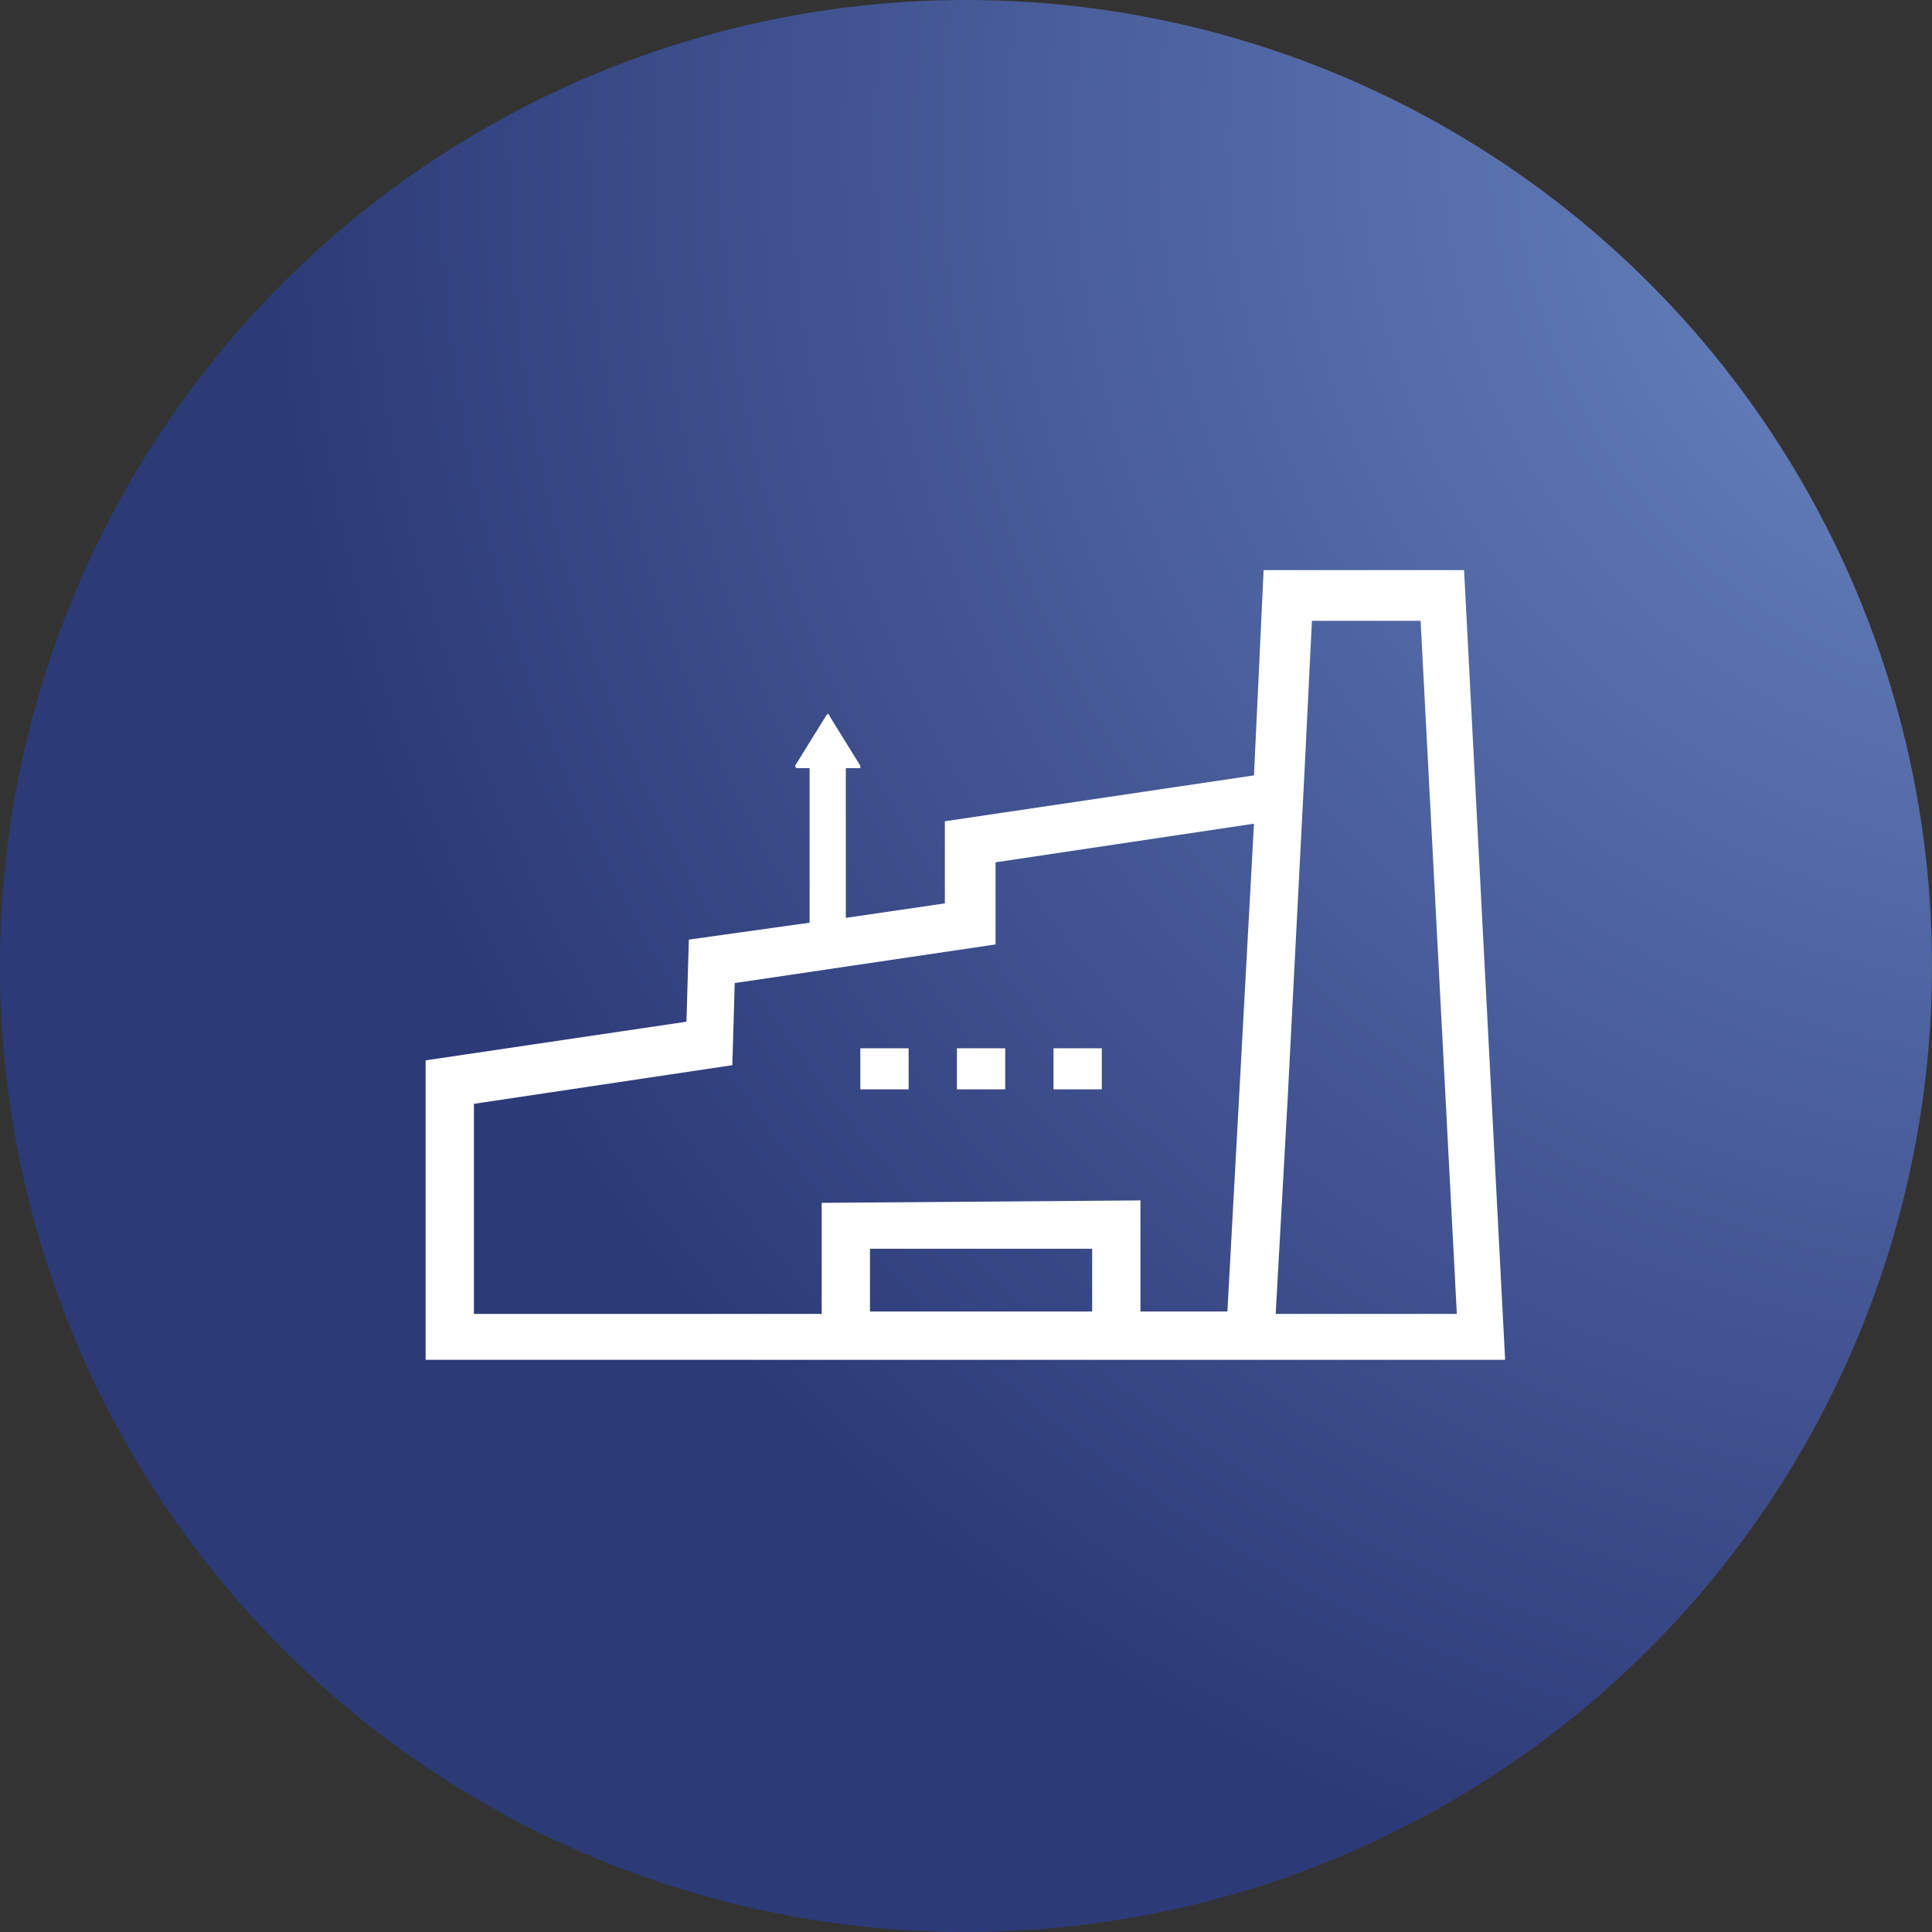
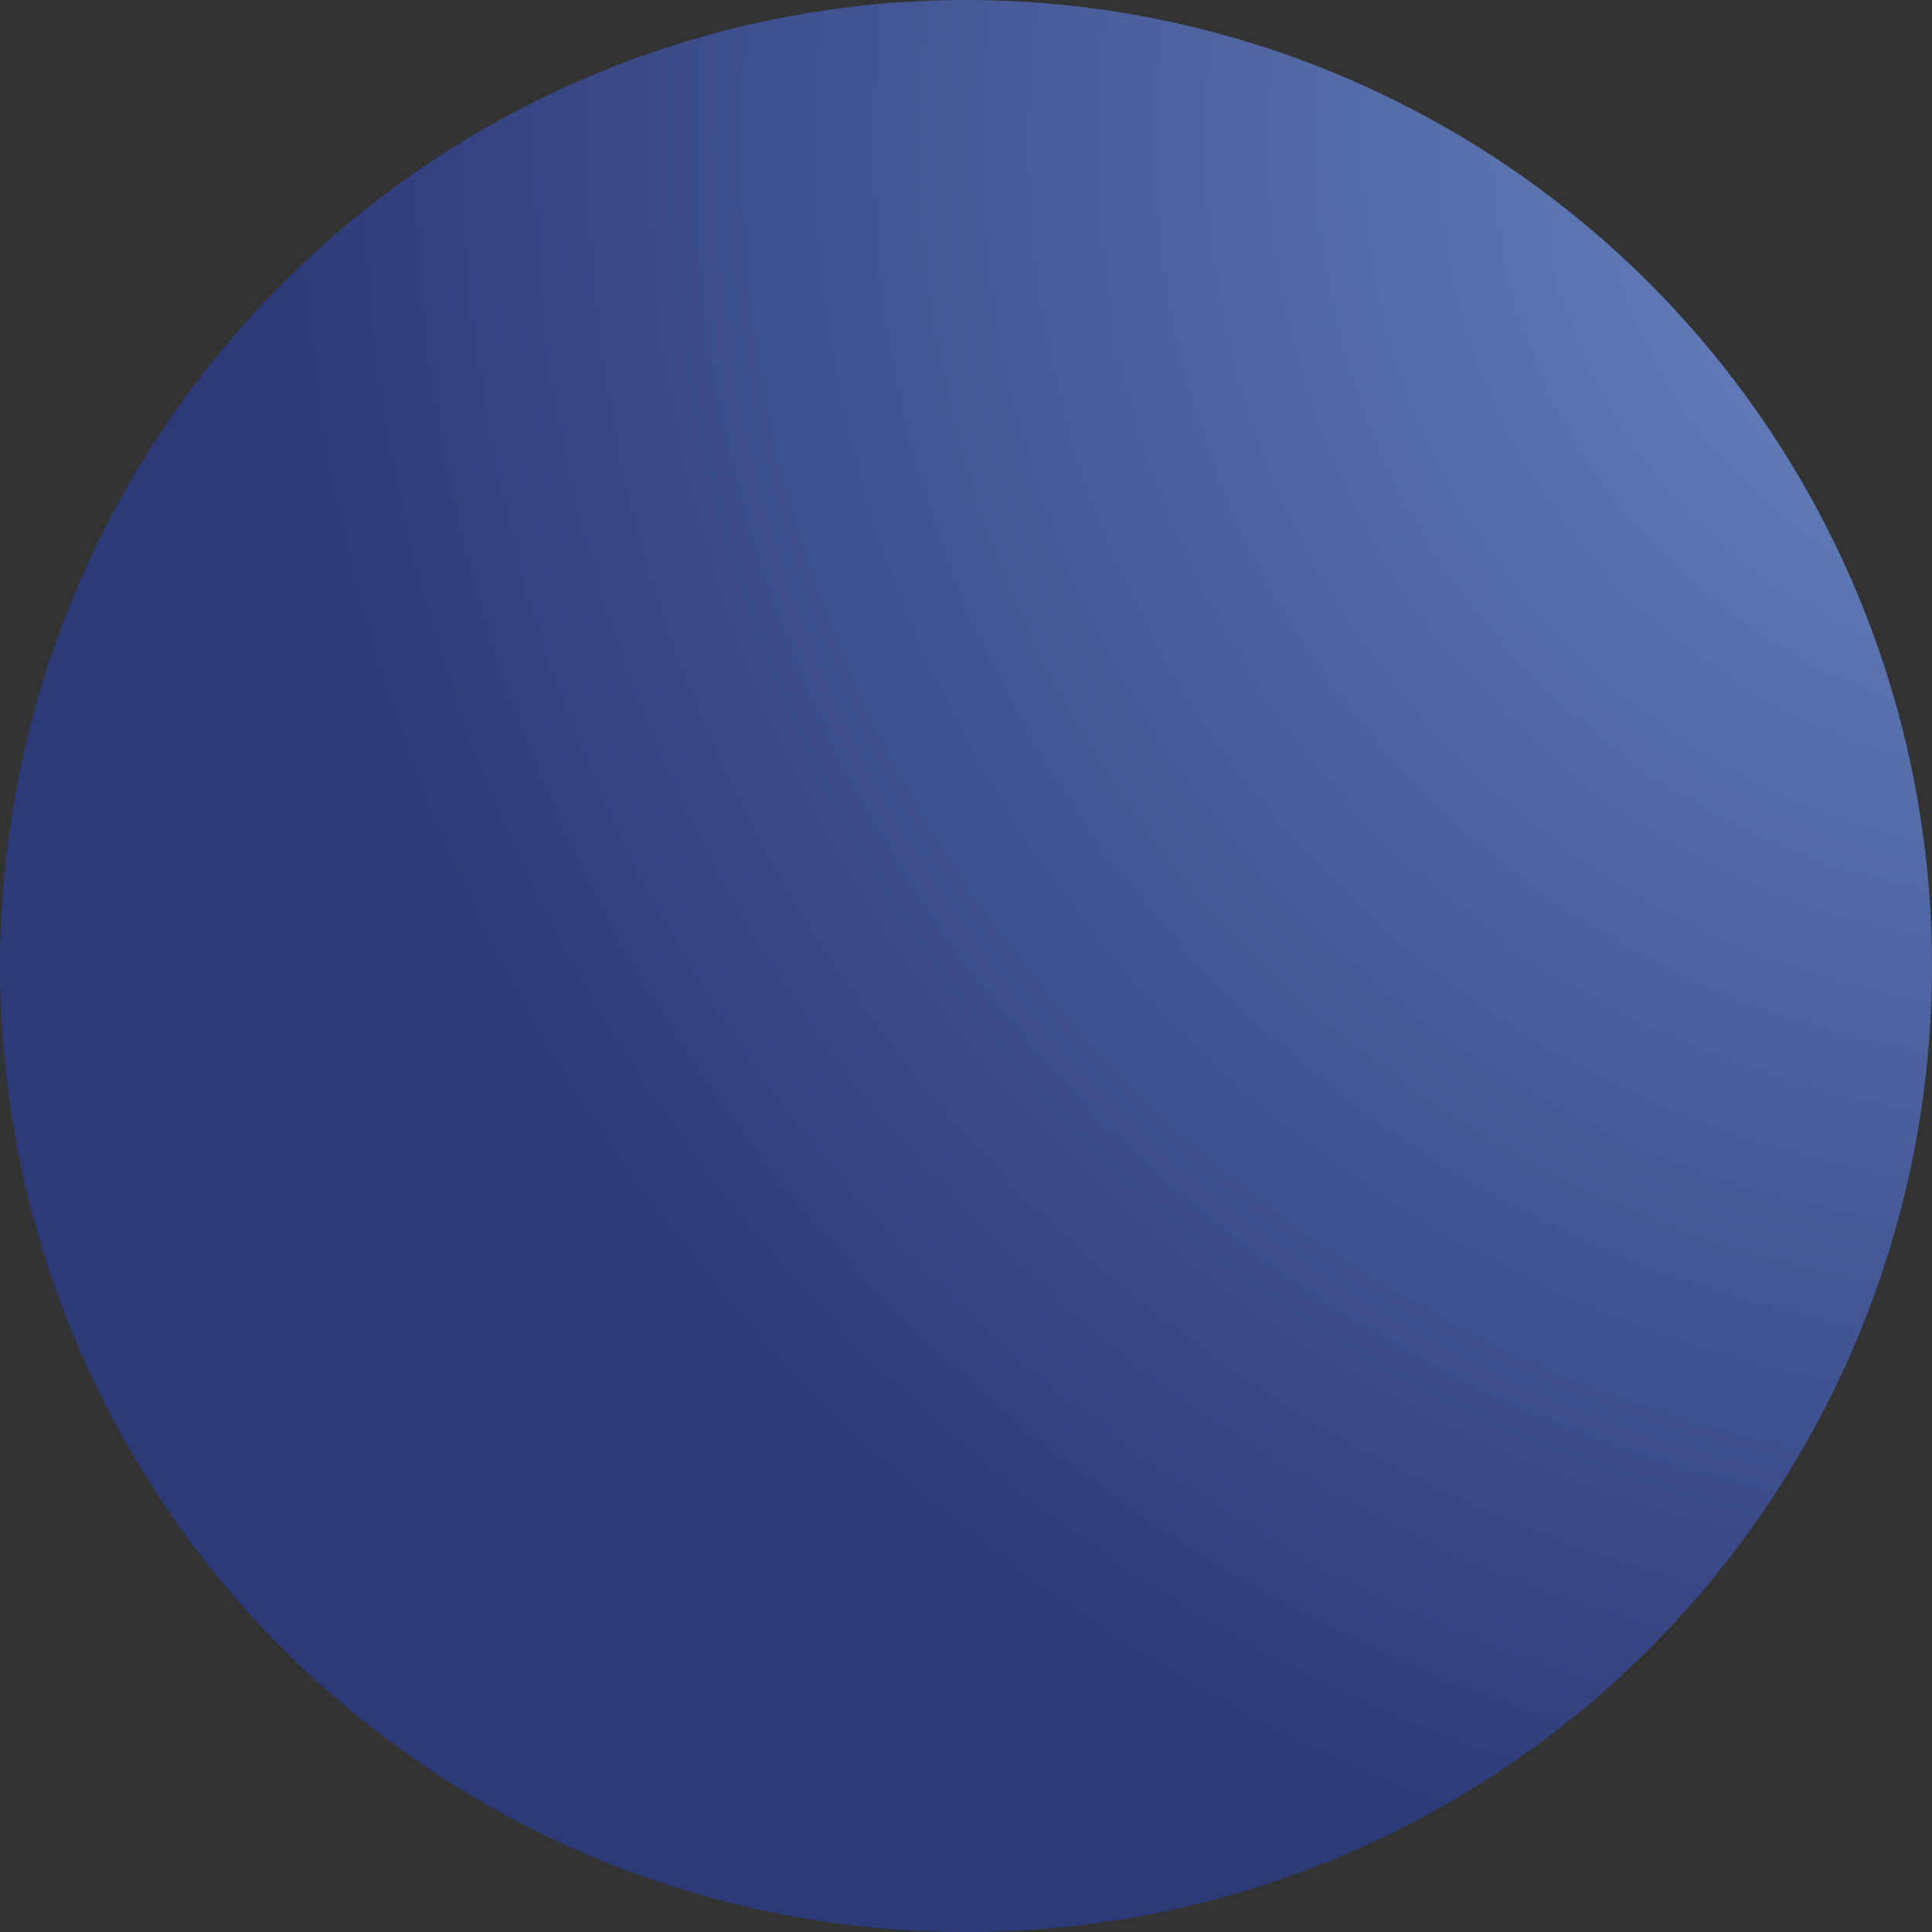
<svg xmlns="http://www.w3.org/2000/svg" version="1.1" id="Layer_1" x="0px" y="0px" viewBox="0 0 80 80" style="enable-background:new 0 0 80 80;" xml:space="preserve">
  <rect x="0" y="0" width="80" height="80" fill="#333333" stroke="none" />
  <style type="text/css">
	.st0{fill:url(#Ellipse_33-2_1_);}
	.st1{fill:#FFFFFF;}
</style>
  <g id="Group_625" transform="translate(429.5 3699)">
    <radialGradient id="Ellipse_33-2_1_" cx="-1062.408" cy="-3278.354" r="0.93" gradientTransform="matrix(80 0 0 -80 84648.5 -265962)" gradientUnits="userSpaceOnUse">
      <stop offset="0" style="stop-color:#6D8CC7" />
      <stop offset="1" style="stop-color:#2D3A78" />
    </radialGradient>
    <circle id="Ellipse_33-2" class="st0" cx="-389.5" cy="-3659" r="40" />
    <g id="Group_656" transform="translate(-309.476 -288.993)">
-       <path id="Union_3" class="st1" d="M-64-3353.7h-38.4v-12.4l10.8-1.6l0.1-3.4l5-0.7v-6.4h-0.5c0,0-0.1,0-0.1-0.1c0,0,0,0,0,0    l1.3-2.1c0,0,0.1-0.1,0.1,0c0,0,0,0,0,0l1.3,2.1c0,0,0,0.1,0,0.1c0,0,0,0,0,0H-85v6.2l4.1-0.6v-3.4l12.8-1.9l0.4-8.5h8.3l1.7,32.7    L-64-3353.7z M-66-3378.2l-0.7,13.6l-0.5,9h7.5l-1.5-28.7h-4.5L-66-3378.2z M-72.8-3360.3v4.6h3.6l1.1-20.2l-10.7,1.6v3.4    l-10.8,1.6l-0.1,3.4l-10.7,1.6v8.7H-86v-4.6L-72.8-3360.3z M-84-3355.7h9.2v-2.6H-84V-3355.7z M-76.4-3364.9v-1.7h2v1.7H-76.4z     M-80.4-3364.9v-1.7h2v1.7H-80.4z M-84.4-3364.9v-1.7h2v1.7H-84.4z" />
-     </g>
+       </g>
  </g>
</svg>